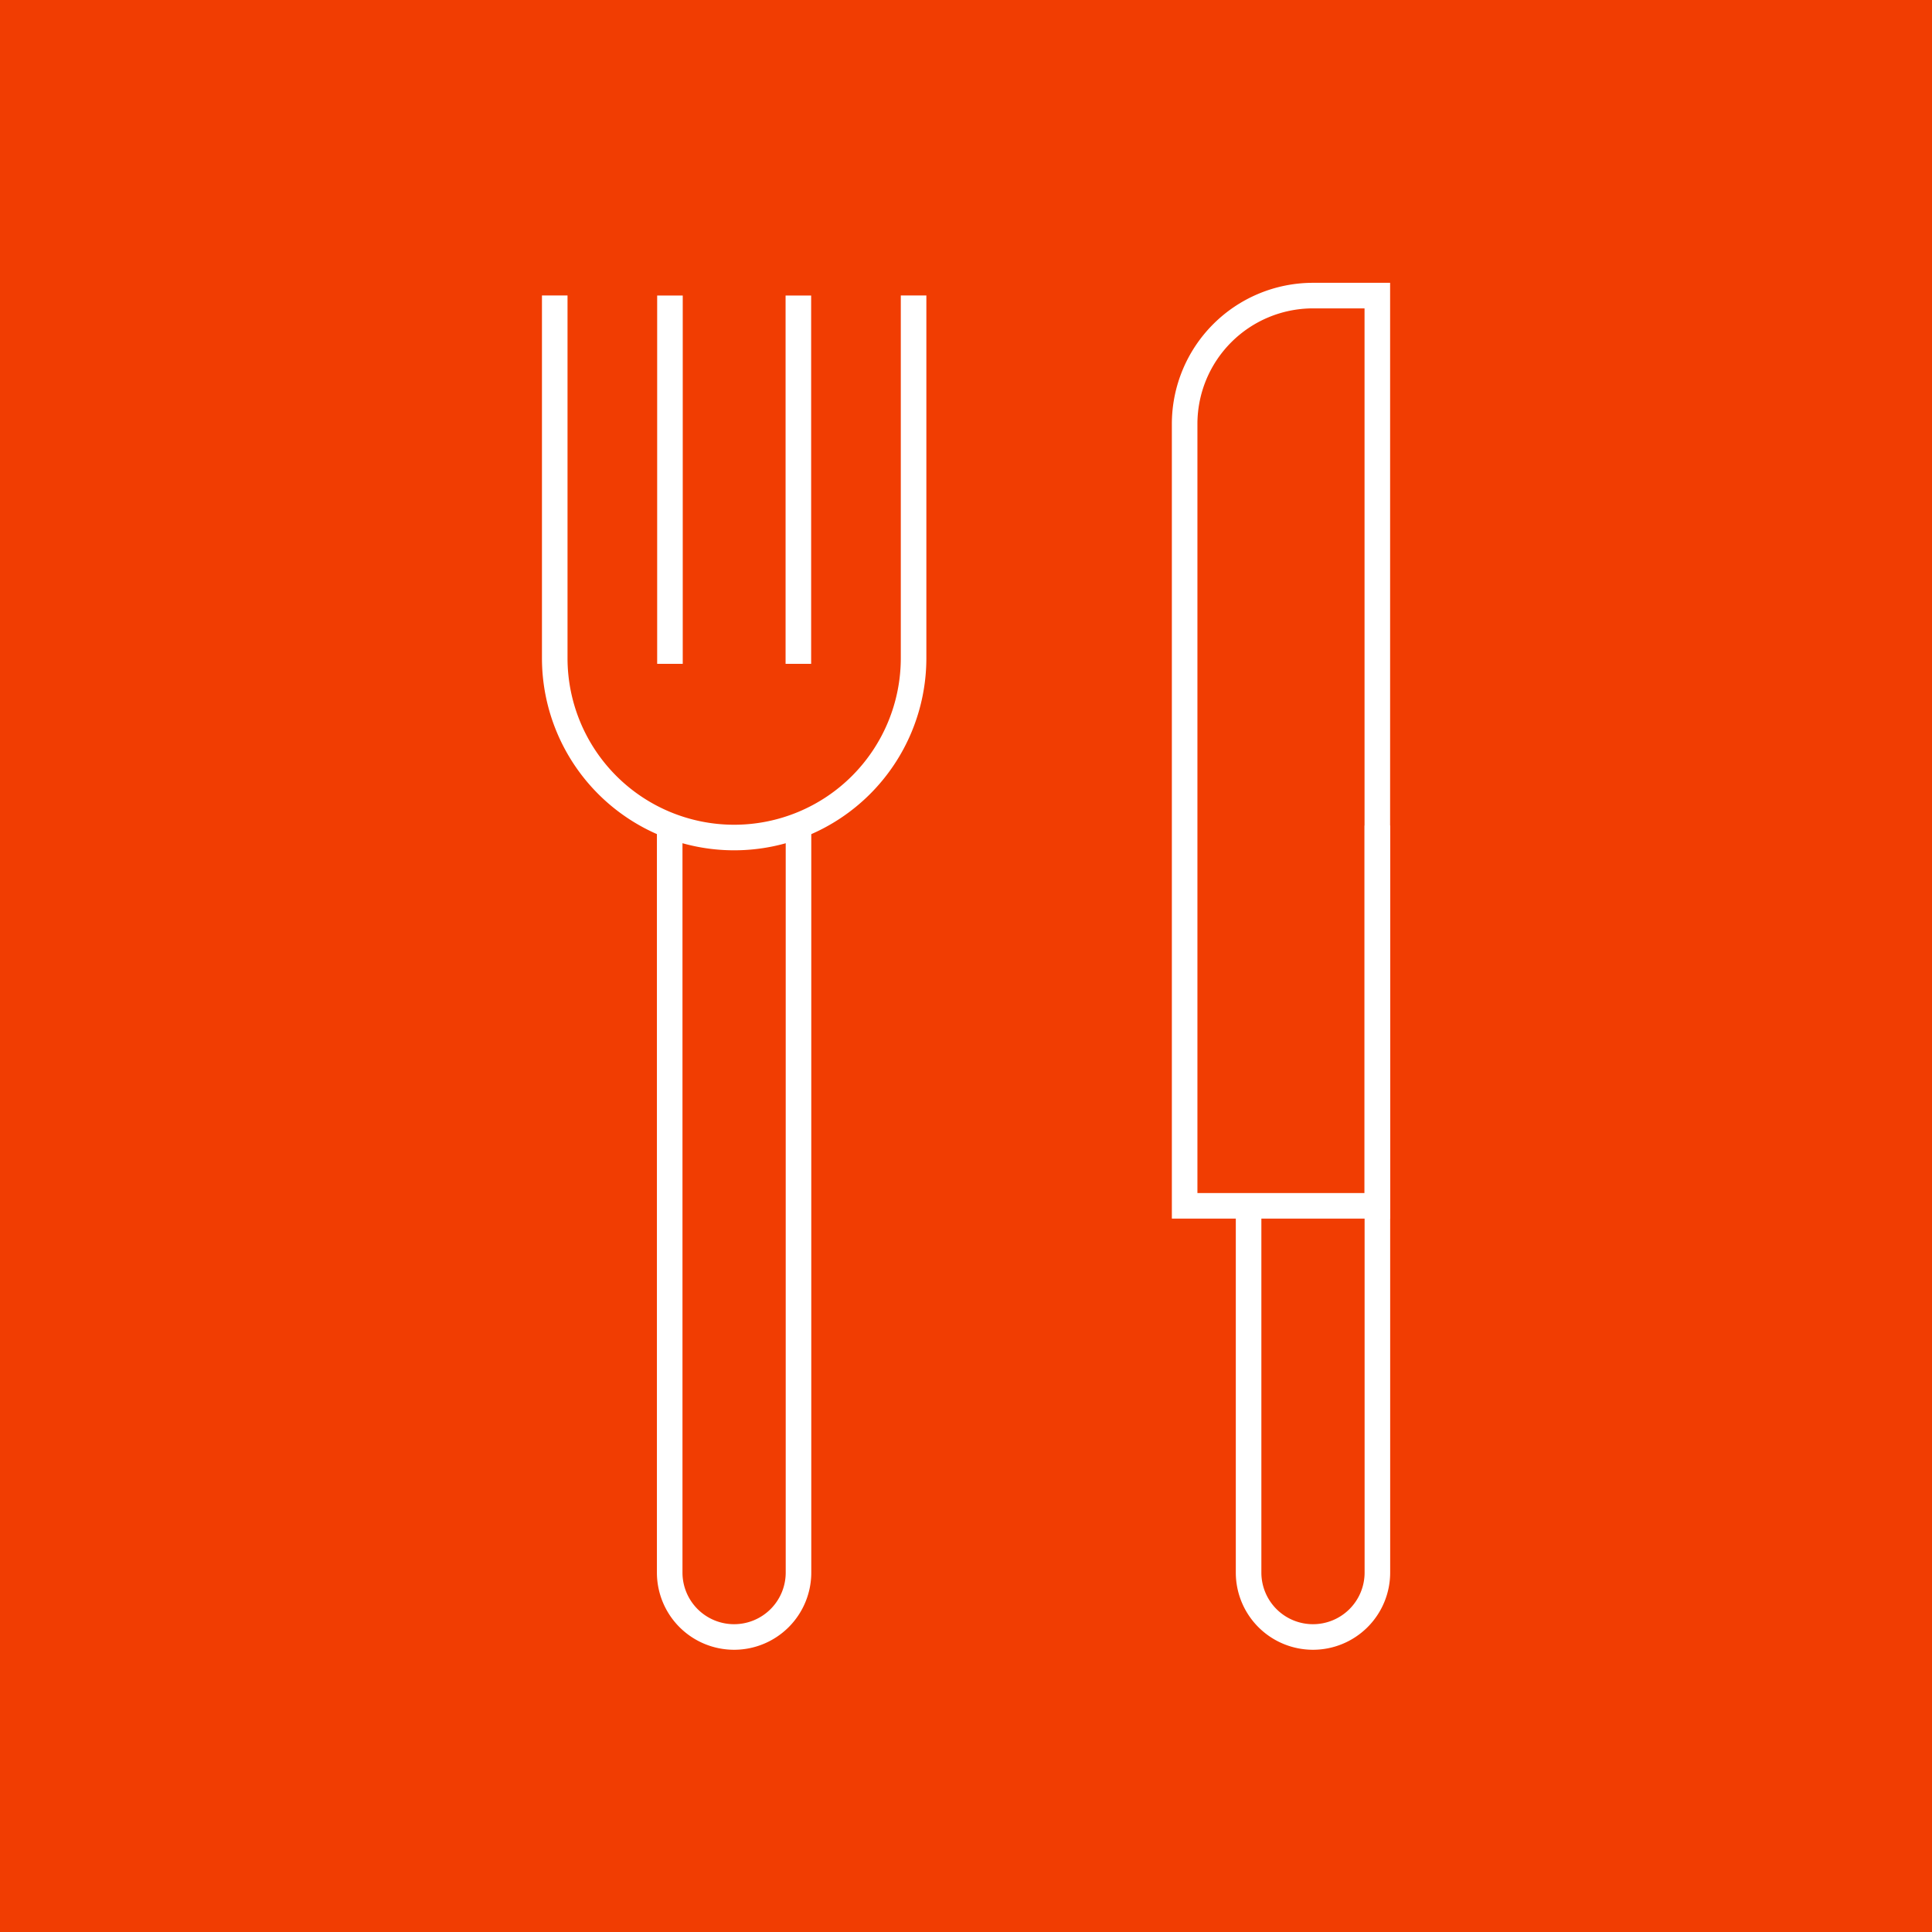
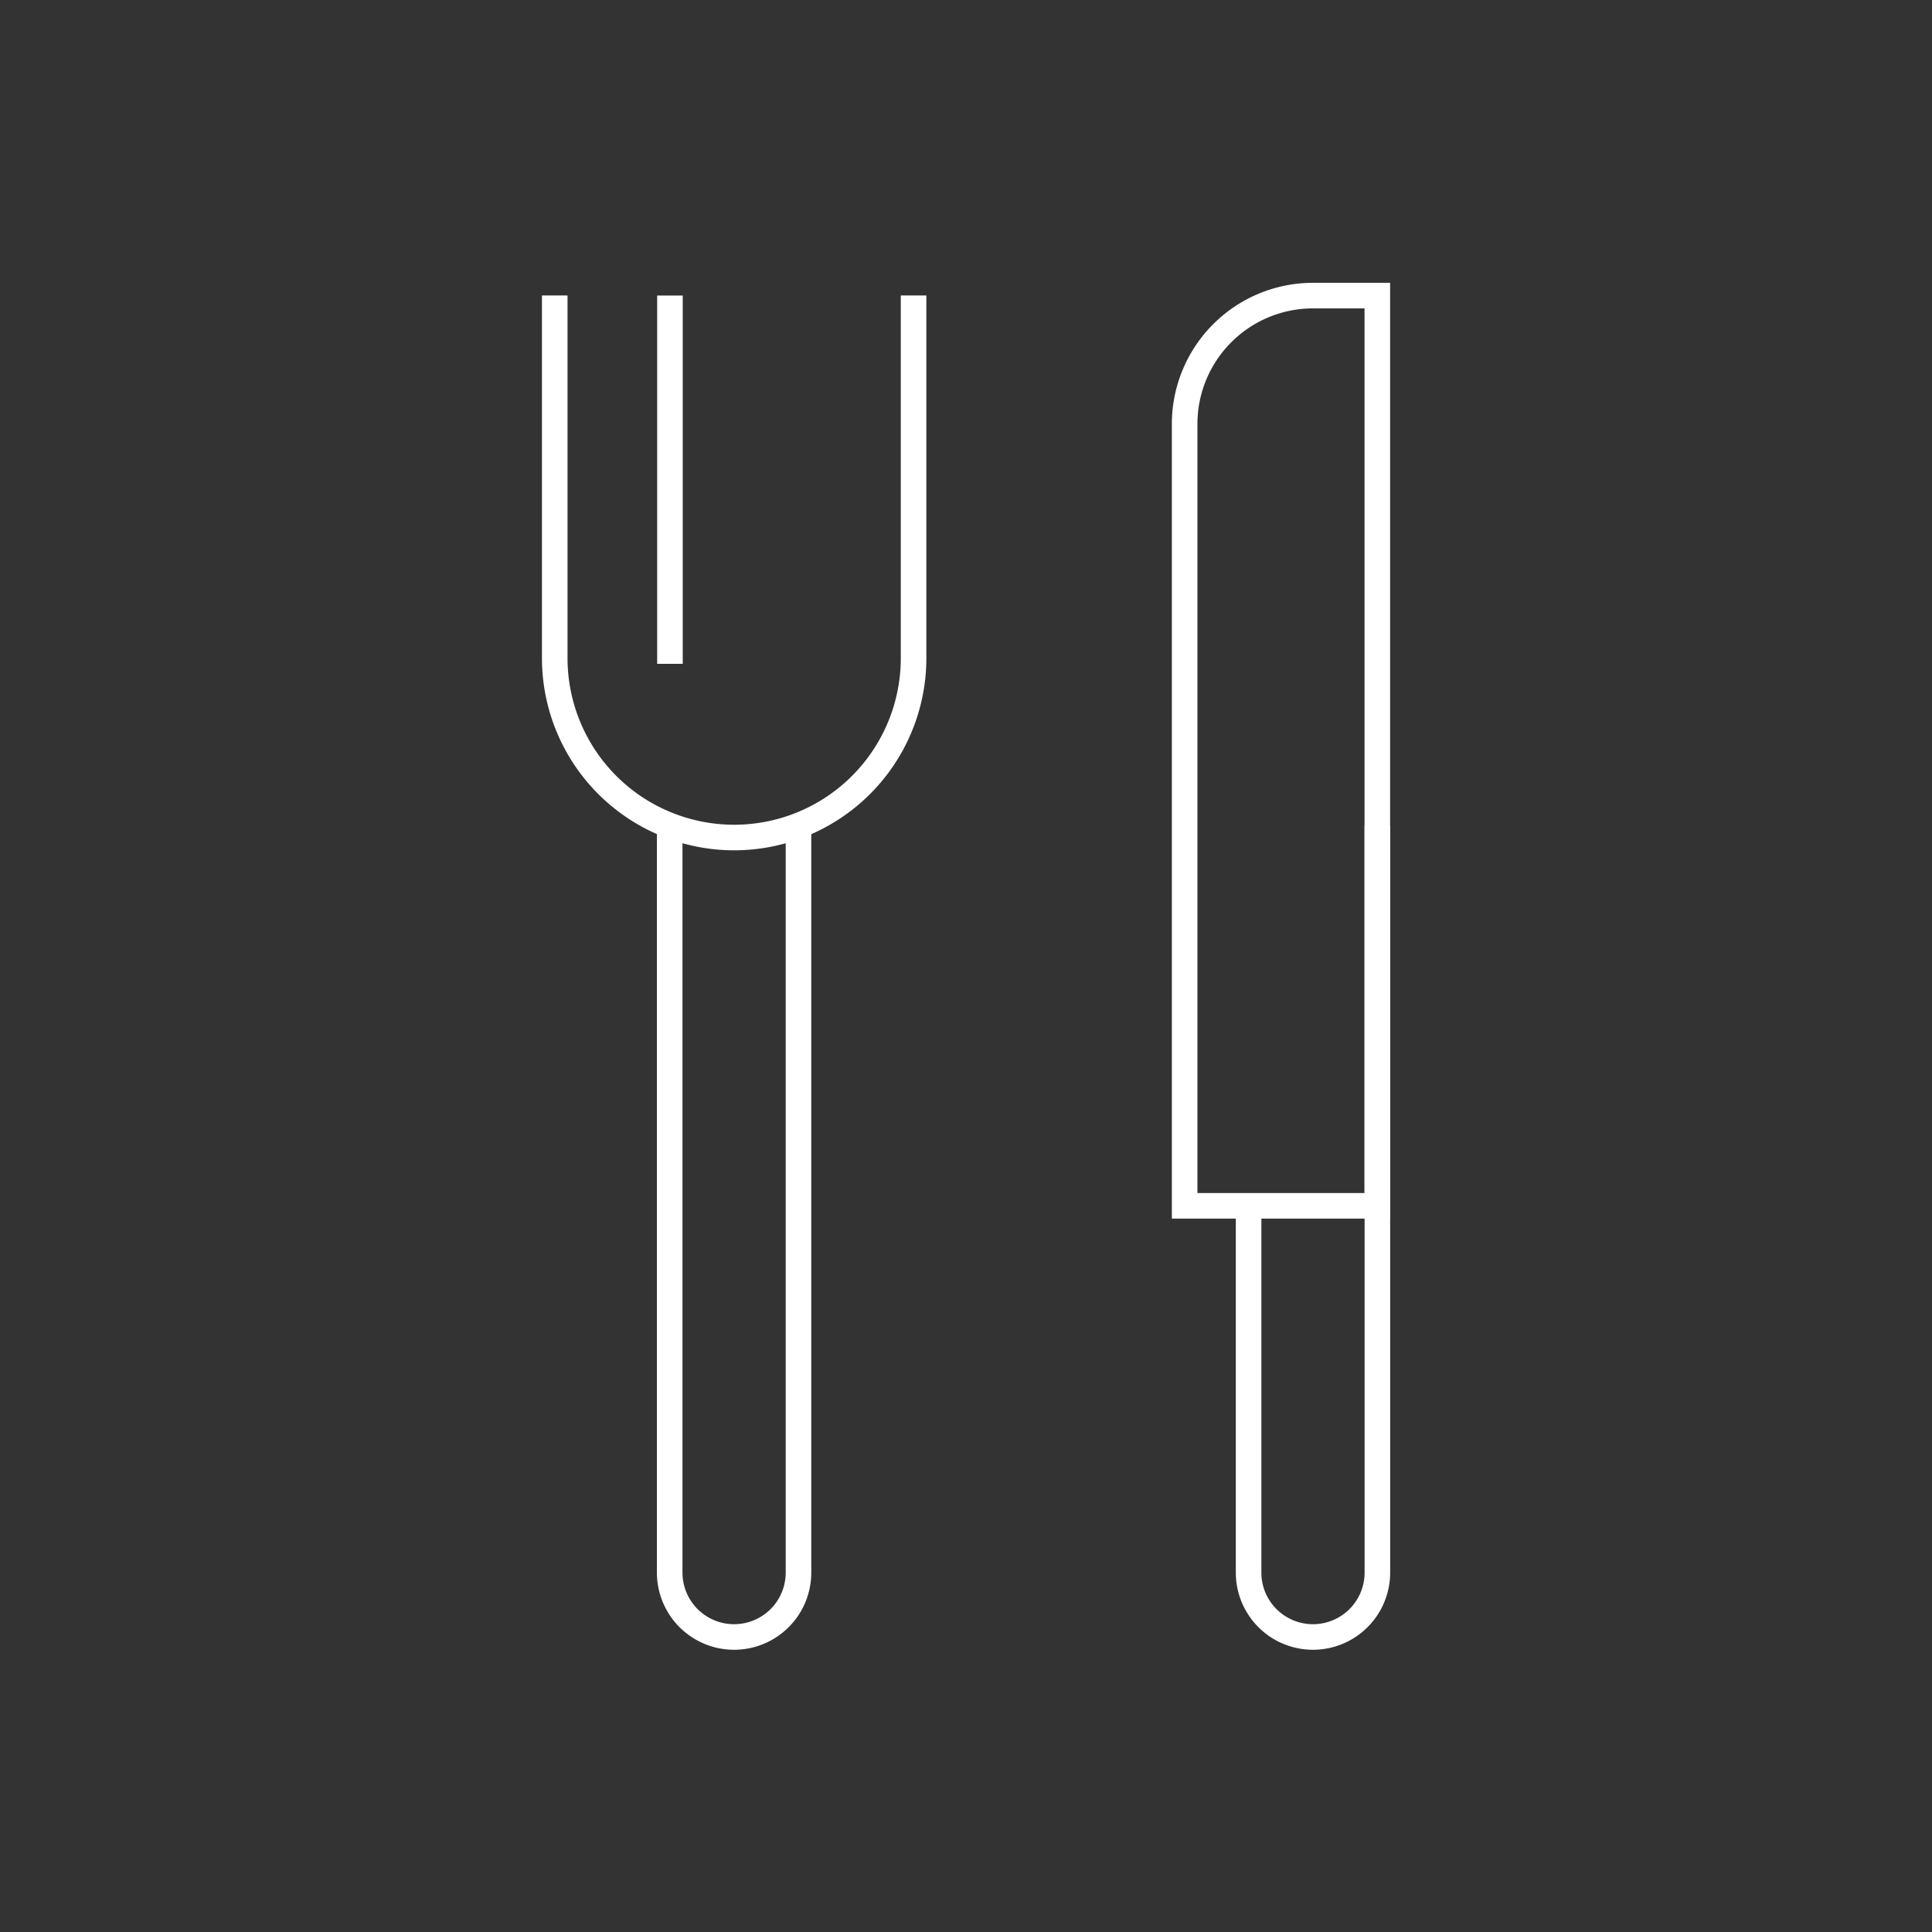
<svg xmlns="http://www.w3.org/2000/svg" width="30" height="30" viewBox="0 0 30 30">
  <rect x="0" y="0" width="30" height="30" fill="#333333" stroke="none" />
  <defs>
    <clipPath id="clip-path">
      <path id="Path_19061" data-name="Path 19061" d="M556-234h30v-30H556Z" transform="translate(-556 264)" fill="none" />
    </clipPath>
  </defs>
  <g id="Group_79028" data-name="Group 79028" transform="translate(-776.758 -3407.75)">
    <g id="Group_77977" data-name="Group 77977" transform="translate(776.758 3407.75)" clip-path="url(#clip-path)">
-       <path id="Path_19058" data-name="Path 19058" d="M556-234h30v-30H556Z" transform="translate(-556 264)" fill="#f13d02" />
+       <path id="Path_19058" data-name="Path 19058" d="M556-234h30H556Z" transform="translate(-556 264)" fill="#f13d02" />
      <g id="Group_77975" data-name="Group 77975" transform="translate(10.403 4.589)">
        <path id="Path_19059" data-name="Path 19059" d="M0,0V5.719" fill="none" stroke="#fff" stroke-width="0.397" />
      </g>
      <g id="Group_77976" data-name="Group 77976" transform="translate(12.397 4.589)">
-         <path id="Path_19060" data-name="Path 19060" d="M0,0V5.719" fill="none" stroke="#fff" stroke-width="0.397" />
-       </g>
+         </g>
    </g>
    <g id="Group_77982" data-name="Group 77982" transform="translate(776.758 3407.75)" clip-path="url(#clip-path)">
      <g id="Group_77978" data-name="Group 77978" transform="translate(10.403 12.819)">
        <path id="Path_19062" data-name="Path 19062" d="M.5,0V11.6a1,1,0,0,1-1,1h0a1,1,0,0,1-1-1V0" transform="translate(1.496)" fill="none" stroke="#fff" stroke-width="0.397" />
      </g>
      <g id="Group_77979" data-name="Group 77979" transform="translate(19.392 12.819)">
        <path id="Path_19063" data-name="Path 19063" d="M.5,0V11.6a1,1,0,0,1-1,1h0a1,1,0,0,1-1-1V5.906" transform="translate(1.496)" fill="none" stroke="#fff" stroke-width="0.397" />
      </g>
      <g id="Group_77980" data-name="Group 77980" transform="translate(8.614 4.588)">
        <path id="Path_19064" data-name="Path 19064" d="M1.393,0V5.631A2.786,2.786,0,0,1-1.393,8.417,2.786,2.786,0,0,1-4.179,5.631V0" transform="translate(4.179)" fill="none" stroke="#fff" stroke-width="0.397" />
      </g>
      <g id="Group_77981" data-name="Group 77981" transform="translate(18.395 4.588)">
        <path id="Path_19065" data-name="Path 19065" d="M0,3.534H2.992V-10.6h-1A1.994,1.994,0,0,0,0-8.608Z" transform="translate(0 10.602)" fill="none" stroke="#fff" stroke-width="0.397" />
      </g>
    </g>
  </g>
</svg>